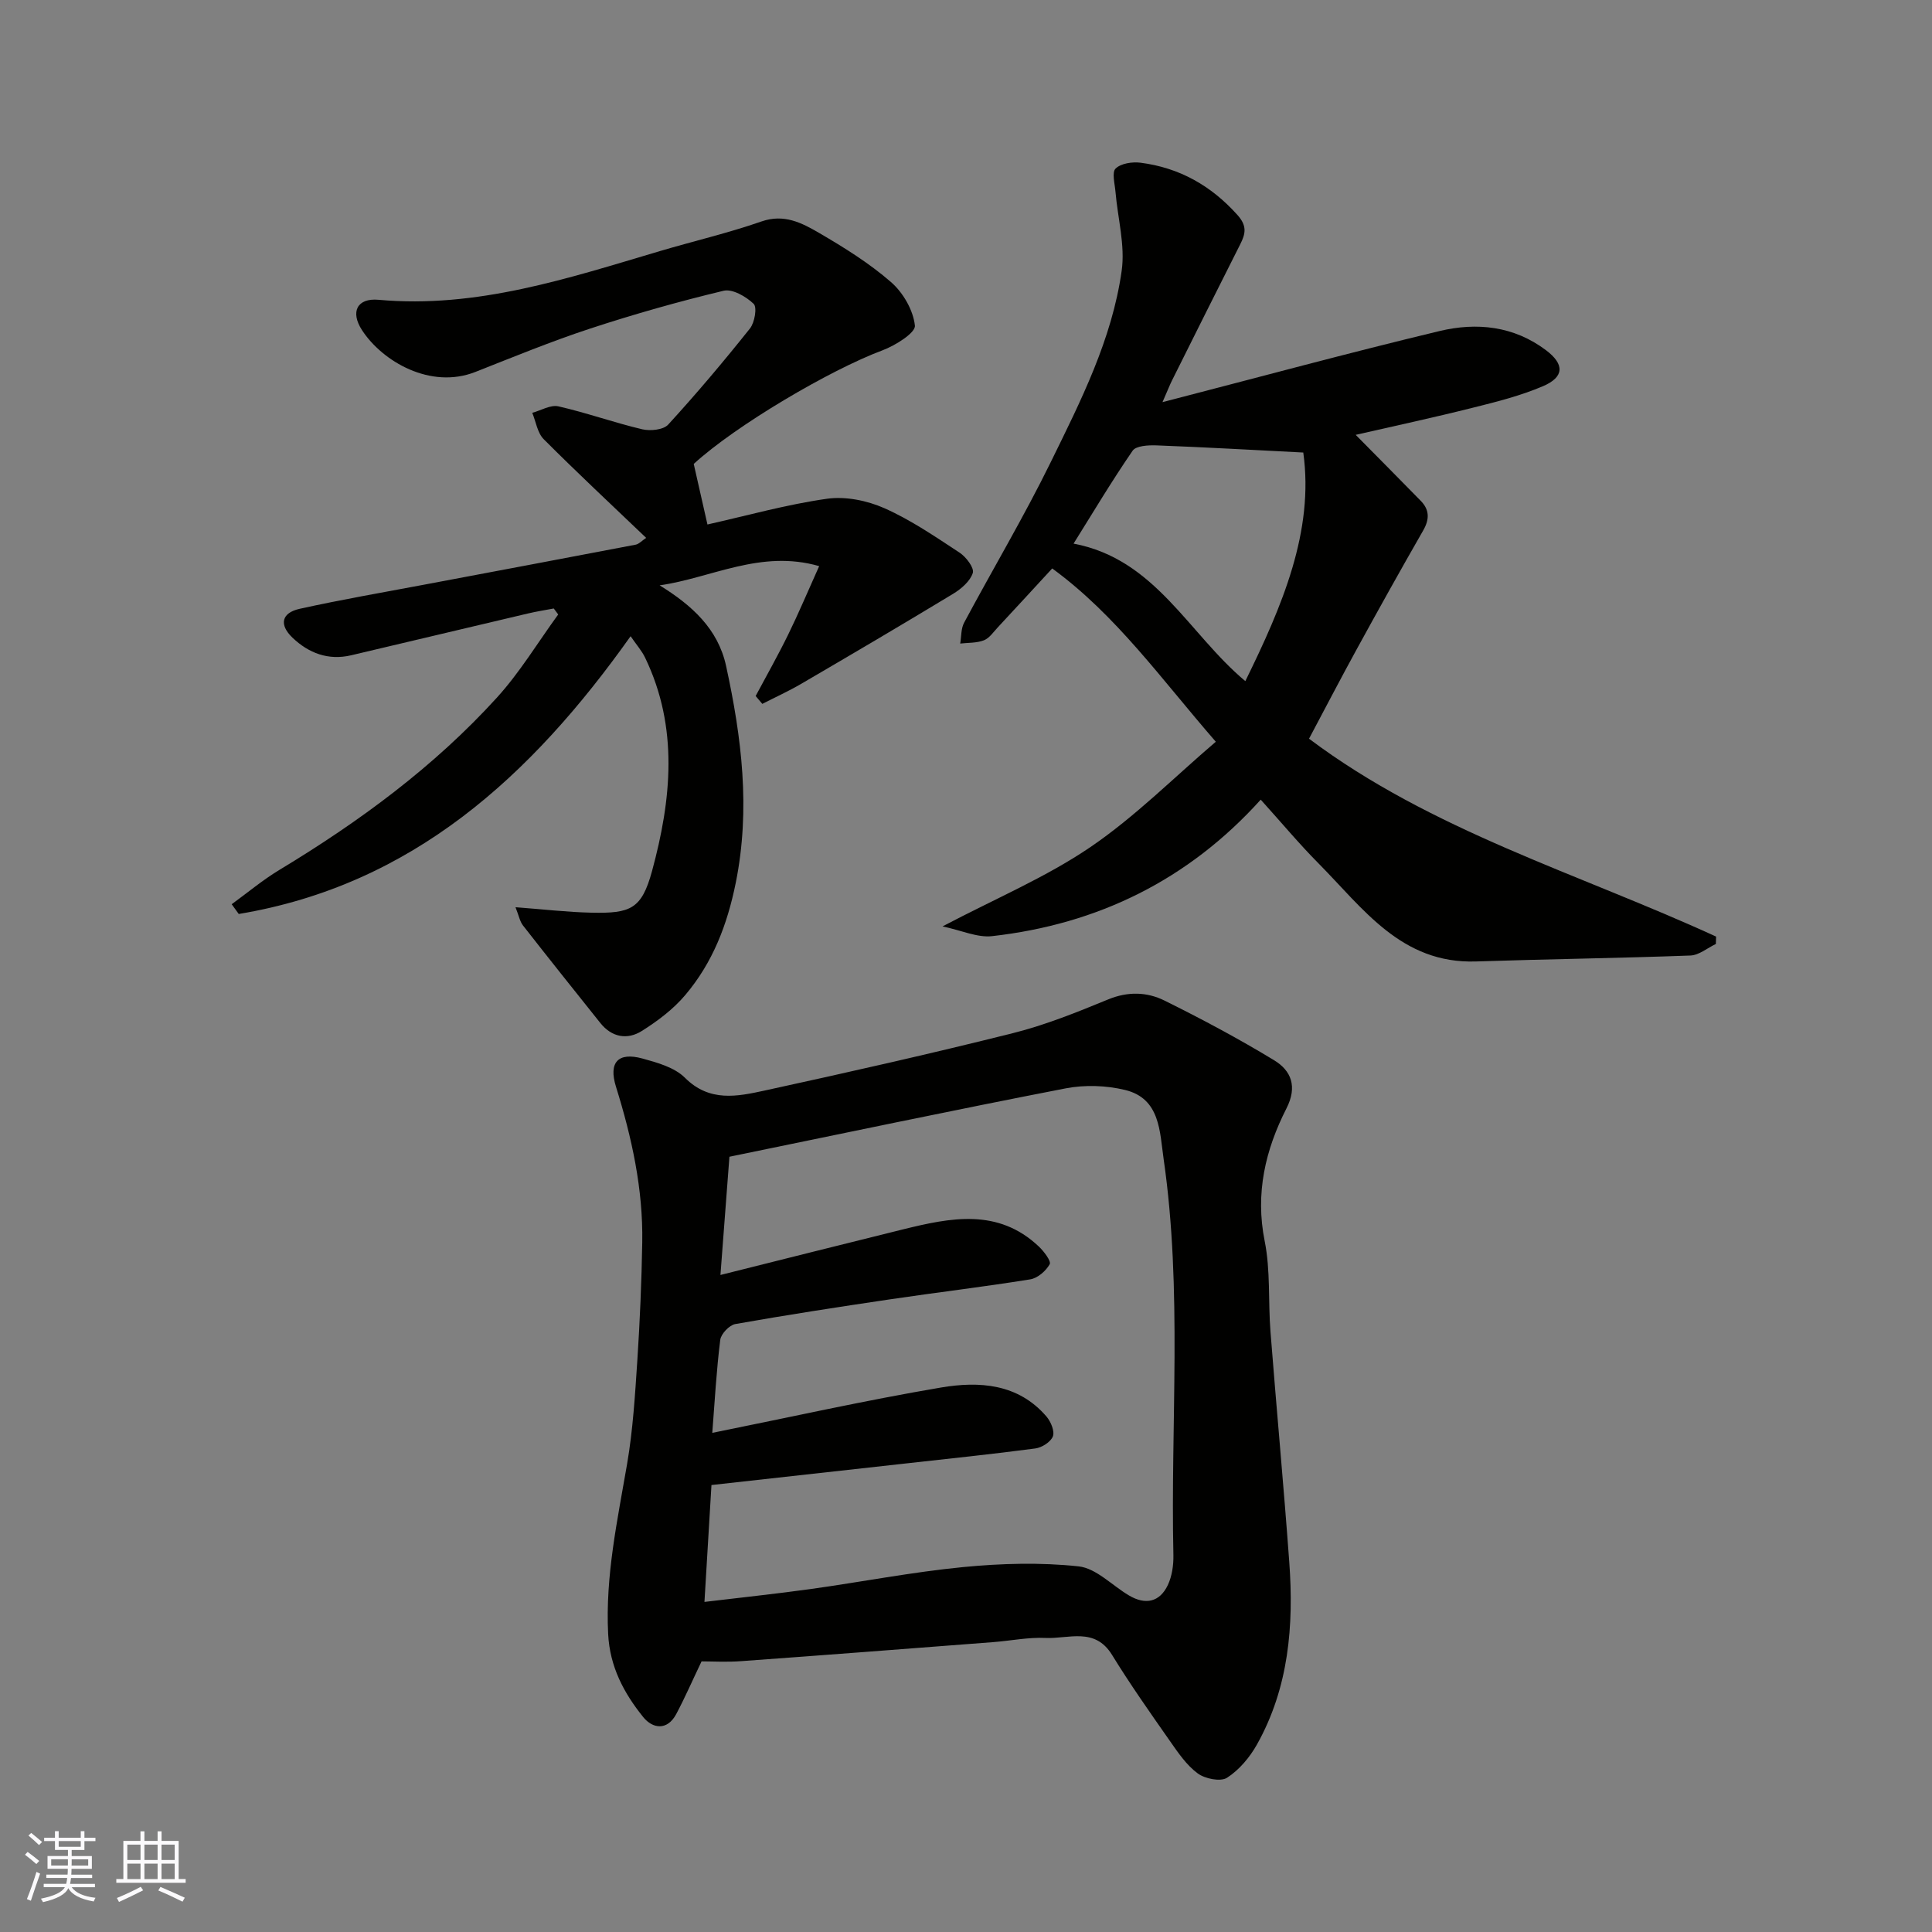
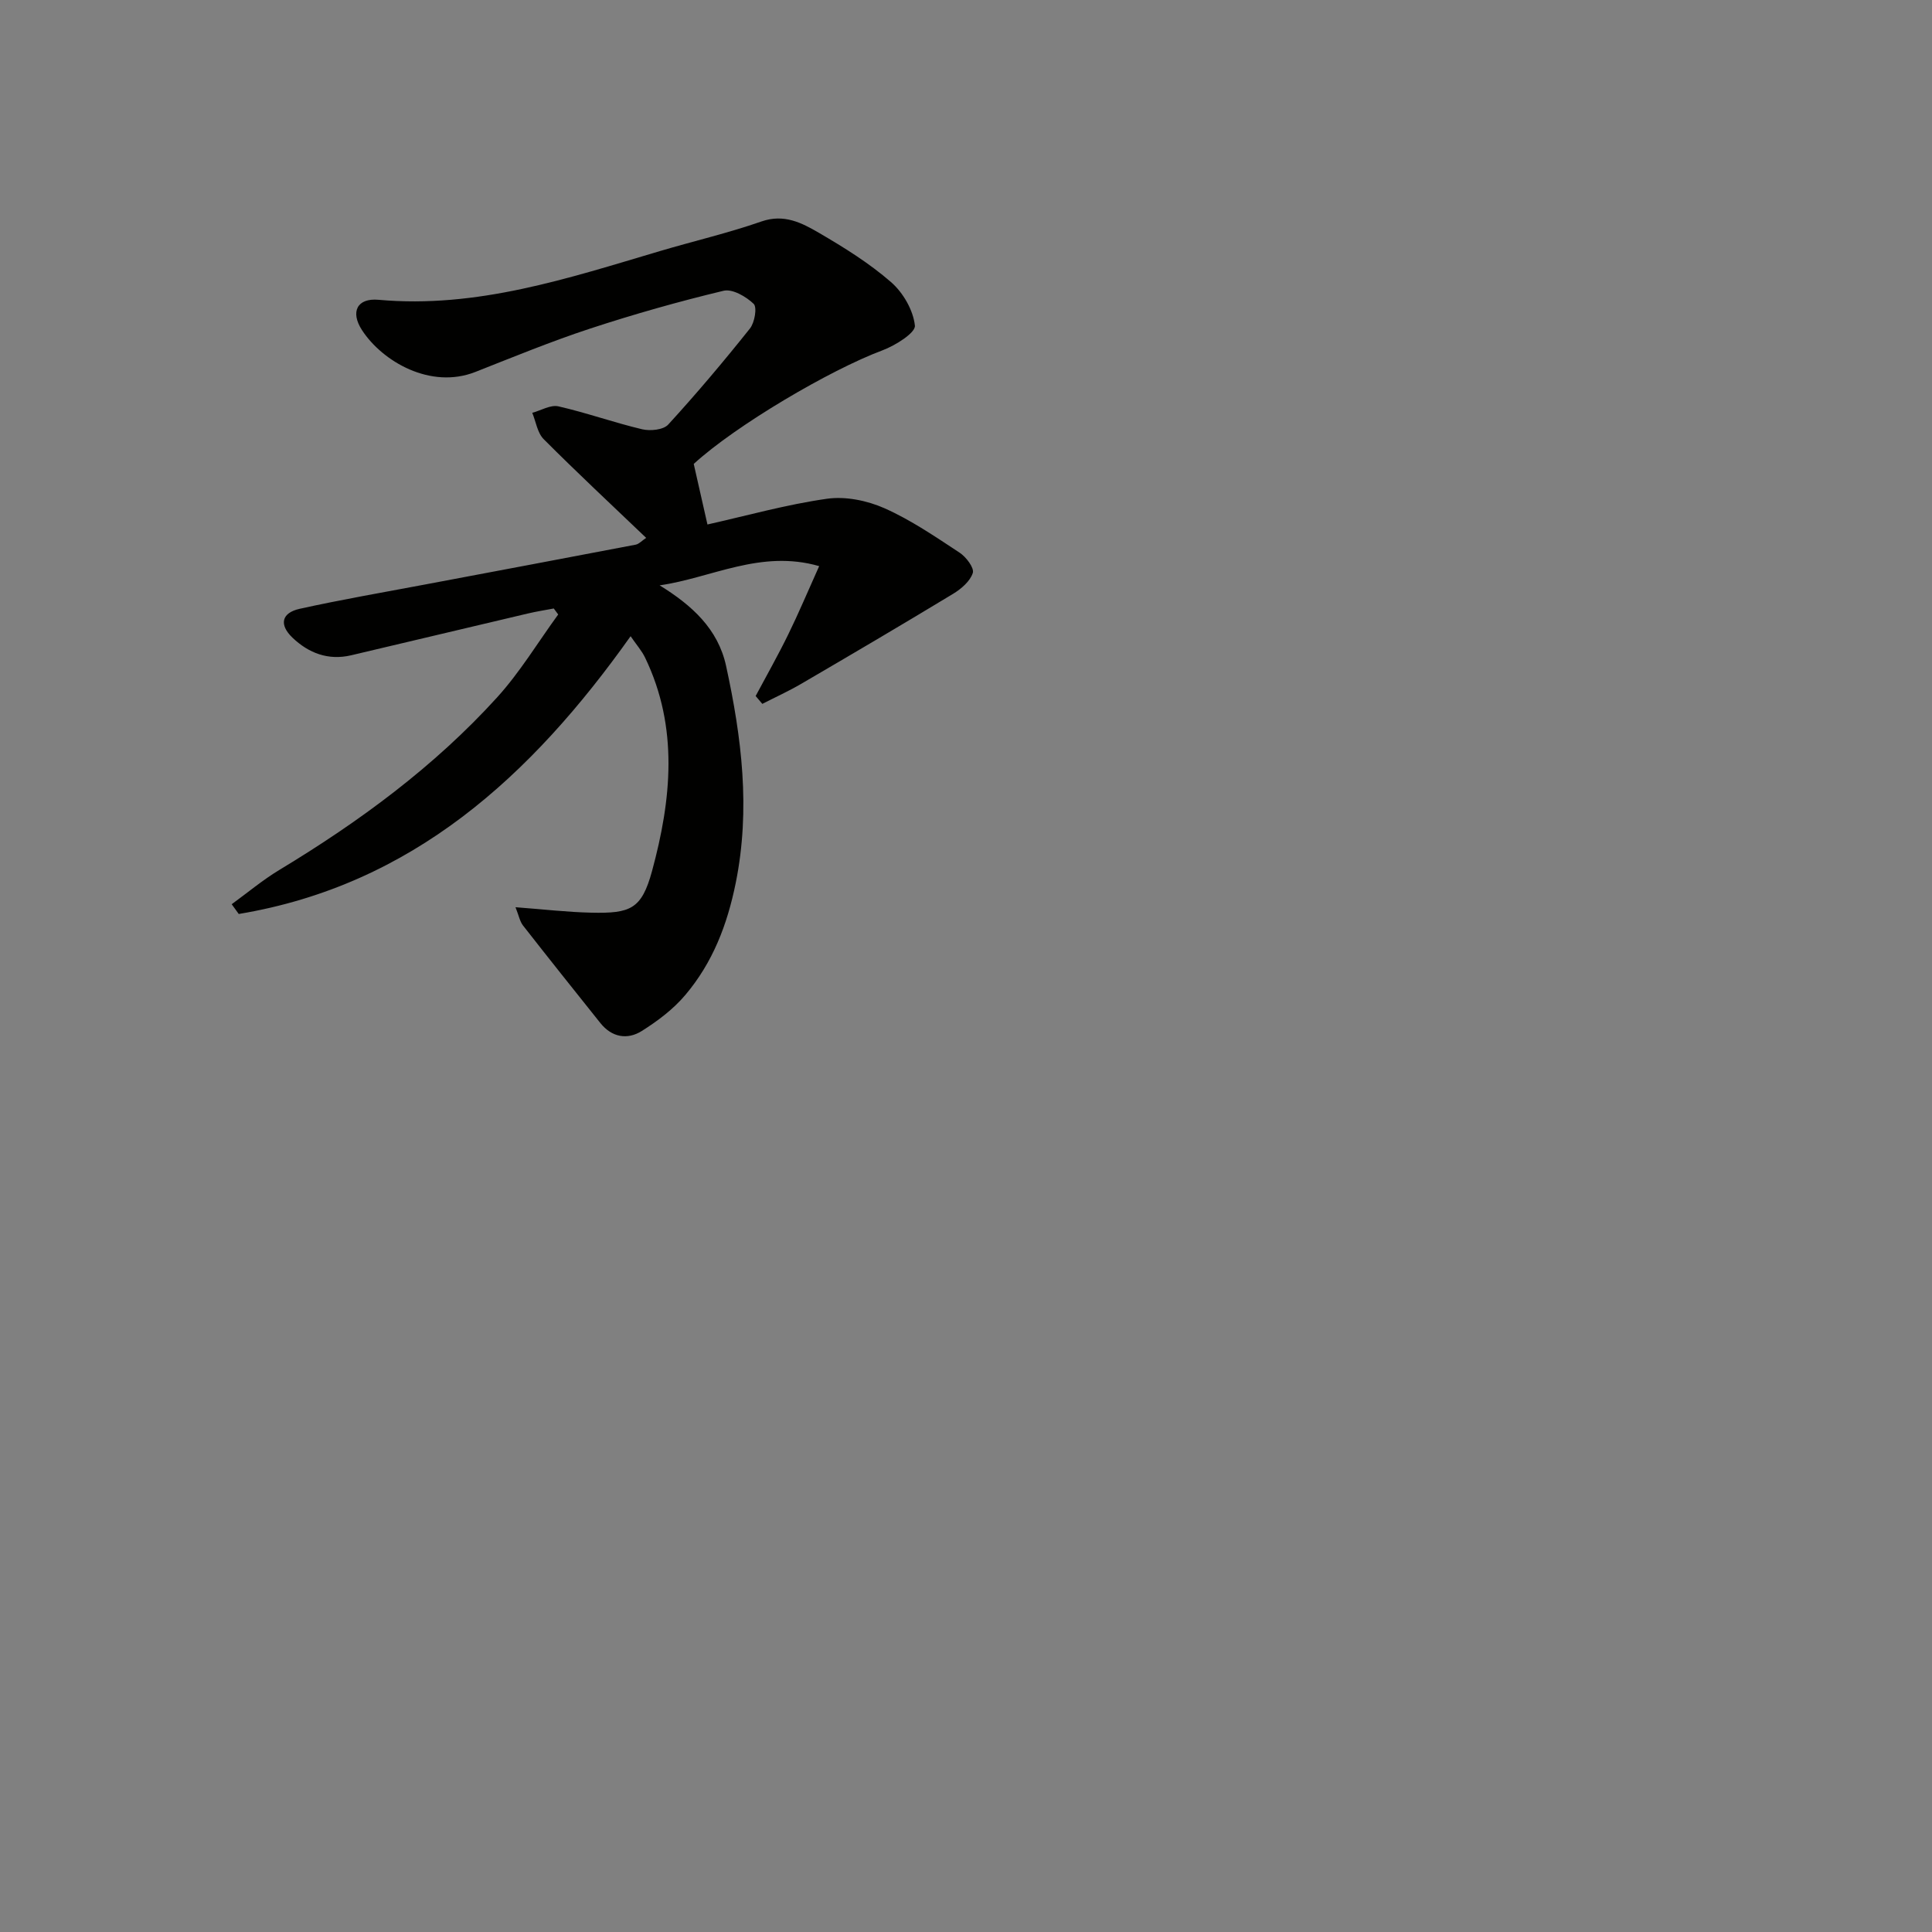
<svg xmlns="http://www.w3.org/2000/svg" enable-background="new 0 0 400 400" viewBox="0 0 400 400">
  <rect x="0" y="0" width="400" height="400" fill="#808080" stroke="none" />
  <g fill="#010100">
-     <path d="m145.25 343.97c-1.92 4.01-3.45 7.54-5.25 10.92-1.86 3.48-4.89 3.02-6.83.61-4-4.96-6.92-10.42-7.26-17.21-.6-11.99 1.92-23.51 3.92-35.17 1.22-7.11 1.65-14.37 2.13-21.58.53-8.09.87-16.19 1.01-24.29.19-11.07-2.16-21.74-5.44-32.26-1.57-5.04.44-7.21 5.46-5.84 3.1.85 6.67 1.84 8.82 3.99 5.1 5.1 10.87 3.87 16.53 2.64 17.16-3.74 34.3-7.6 51.34-11.87 6.75-1.69 13.29-4.33 19.75-6.99 4.08-1.68 8.03-1.56 11.65.23 7.72 3.82 15.35 7.89 22.71 12.36 3.54 2.15 4.87 5.44 2.55 9.99-4.36 8.57-6.49 17.56-4.5 27.46 1.22 6.09.71 12.51 1.2 18.76 1.24 15.9 2.73 31.79 3.89 47.7.96 13.11-.1 26-6.69 37.76-1.49 2.66-3.68 5.27-6.2 6.89-1.34.86-4.55.21-6.06-.9-2.31-1.7-4.06-4.28-5.75-6.7-4.11-5.87-8.25-11.75-12-17.85-3.57-5.8-9.01-3.28-13.75-3.5-3.58-.17-7.19.58-10.8.86-17.39 1.34-34.78 2.68-52.18 3.94-2.97.23-5.97.05-8.25.05zm2.22-47.31c16.1-3.24 31.66-6.73 47.36-9.39 7.88-1.33 15.97-.84 21.84 6.02.9 1.05 1.72 3.03 1.32 4.09-.44 1.16-2.28 2.33-3.65 2.51-8.93 1.18-17.9 2.11-26.86 3.11-13.34 1.49-26.69 2.96-40.18 4.46-.48 8.06-.96 16.08-1.45 24.2 7.71-.93 14.88-1.68 22.01-2.67 10.52-1.47 20.97-3.51 31.52-4.54 7.93-.77 16.05-1 23.94-.15 3.64.39 6.93 3.96 10.42 6.02 3.38 2 6.35 1.43 8.05-2.16.87-1.85 1.19-4.13 1.15-6.2-.61-27.36 1.91-54.8-2.03-82.05-.81-5.58-.68-12.47-7.96-14.24-3.91-.95-8.34-1.1-12.29-.34-23.16 4.49-46.24 9.36-69.64 14.16-.62 8.16-1.24 16.24-1.86 24.48 12.93-3.23 25.37-6.38 37.83-9.45 9.8-2.41 19.62-4.44 28.08 3.55 1.06 1 2.61 3.05 2.26 3.67-.78 1.4-2.51 2.9-4.05 3.14-9.68 1.56-19.42 2.71-29.12 4.15-10.66 1.58-21.31 3.22-31.92 5.1-1.24.22-2.97 2.04-3.12 3.28-.79 6.31-1.14 12.69-1.65 19.25z" />
    <path d="m133.78 111.36c-7.19-6.87-14.33-13.53-21.22-20.44-1.3-1.31-1.6-3.61-2.36-5.45 1.81-.49 3.79-1.71 5.41-1.34 5.84 1.33 11.52 3.37 17.36 4.75 1.67.39 4.37.12 5.37-.97 5.88-6.42 11.5-13.09 16.93-19.9.98-1.23 1.51-4.38.77-5.1-1.57-1.51-4.4-3.15-6.23-2.71-9.31 2.23-18.56 4.85-27.66 7.84-8.03 2.64-15.87 5.87-23.74 8.97-9.26 3.64-19.21-2.15-23.45-8.64-2.48-3.8-1.03-6.71 3.42-6.3 20.35 1.84 39.22-4.45 58.23-10.08 7.01-2.08 14.16-3.74 21.05-6.14 4.68-1.63 8.36.3 11.9 2.36 5.2 3.03 10.39 6.26 14.91 10.19 2.5 2.17 4.61 5.82 4.95 9.01.16 1.49-4.06 4.13-6.71 5.12-10.88 4.06-30.39 15.56-39.08 23.52.98 4.3 1.93 8.52 2.84 12.54 8.24-1.85 16.42-4.15 24.76-5.33 3.82-.54 8.29.37 11.88 1.96 5.48 2.43 10.52 5.89 15.56 9.2 1.35.88 3.07 3.16 2.74 4.2-.55 1.72-2.41 3.31-4.09 4.33-10.42 6.31-20.92 12.49-31.44 18.63-2.6 1.52-5.36 2.77-8.05 4.15-.46-.54-.92-1.09-1.38-1.63 2.27-4.25 4.65-8.45 6.76-12.77 2.14-4.37 4.03-8.87 6.39-14.12-12.11-3.49-22.27 2.44-33.03 3.98 6.68 4.12 12.09 9.01 13.76 16.69 3.22 14.8 5.08 29.58 2.01 44.85-1.77 8.78-4.8 16.59-10.46 23.28-2.47 2.93-5.71 5.37-8.98 7.43-3.01 1.9-6.23 1.34-8.61-1.64-5.36-6.71-10.72-13.42-16.01-20.19-.65-.83-.85-2.02-1.55-3.78 5.65.42 10.67 1.02 15.71 1.13 8.12.18 10.41-.74 12.56-8.63 4-14.72 5.55-29.68-1.44-44.17-.69-1.44-1.8-2.68-3-4.44-20.59 29.02-45.24 51.53-81.13 57.51-.49-.67-.97-1.35-1.46-2.02 3.29-2.39 6.43-5.03 9.9-7.12 16.53-9.98 32.01-21.35 45.03-35.68 4.76-5.24 8.47-11.43 12.67-17.19-.31-.41-.61-.83-.92-1.24-1.79.34-3.6.62-5.37 1.04-12.2 2.87-24.38 5.78-36.58 8.65-4.73 1.11-8.79-.44-12.15-3.65-2.8-2.68-2.28-5.13 1.48-5.97 8.58-1.9 17.25-3.39 25.89-5.02 14.58-2.75 29.16-5.48 43.73-8.27.69-.16 1.27-.83 2.13-1.4z" />
-     <path d="m280.68 90.03c4.39 4.45 8.96 9.04 13.48 13.67 1.82 1.86 1.82 3.82.5 6.12-4.69 8.17-9.28 16.41-13.81 24.68-3.22 5.87-6.31 11.82-9.83 18.44 25.36 19.06 55.88 27.93 84.28 40.97-.02.51-.03 1.02-.05 1.53-1.76.83-3.49 2.33-5.28 2.39-14.79.55-29.59.74-44.39 1.23-15.45.51-23.35-10.97-32.58-20.29-4.05-4.08-7.74-8.52-11.98-13.21-14.99 16.62-33.71 25.79-55.63 28.26-3.05.34-6.3-1.19-10.25-2.02 11-5.79 21.43-10.17 30.6-16.41 9.28-6.31 17.33-14.44 25.98-21.82-11.36-13.06-20.61-26.19-33.87-35.88-3.89 4.22-7.56 8.22-11.26 12.19-.91.97-1.75 2.25-2.89 2.69-1.49.58-3.25.48-4.9.67.25-1.45.15-3.09.81-4.32 5.93-11.09 12.38-21.91 17.91-33.19 6.23-12.69 12.71-25.47 14.71-39.66.75-5.28-.82-10.89-1.28-16.35-.14-1.66-.79-4.05.03-4.83 1.11-1.07 3.46-1.42 5.16-1.2 8.02 1.03 14.61 4.73 20.07 10.83 2.03 2.27 1.67 3.88.55 6.09-4.73 9.35-9.4 18.73-14.08 28.1-.48.96-.86 1.96-2 4.55 19.95-5.16 38.59-10.22 57.36-14.72 7.67-1.84 15.37-1.07 22.06 3.98 3.81 2.88 3.82 5.53-.65 7.44-4.59 1.96-9.51 3.21-14.38 4.42-8.35 2.1-16.78 3.91-24.39 5.65zm-22.85 50.99c7.63-15.53 14.27-31.03 12-47.33-10.39-.53-20.4-1.1-30.42-1.48-1.67-.06-4.2.08-4.91 1.1-4.31 6.27-8.22 12.82-12.23 19.24 16.95 3.2 23.8 18.64 35.56 28.47z" />
  </g>
-   <path d="m5.17 384 .55-.58c.85.61 1.65 1.24 2.4 1.87l-.59.64c-.83-.73-1.62-1.37-2.36-1.93m1.22 9.53-.82-.34c.71-1.76 1.37-3.64 1.98-5.63.24.13.5.25.76.36-.6 1.67-1.24 3.54-1.92 5.61m-.5-13.5.57-.54c.56.44 1.31 1.06 2.26 1.87l-.64.64c-.68-.66-1.41-1.32-2.19-1.97m3.25.46h2.24v-1.36h.77v1.36h4.57v-1.36h.76v1.36h2.28v.69h-2.28v1.84h-2.64v1.26h4.18v2.64h-4.21c0 .45-.02.86-.05 1.21h4.32v.69h-4.38c-.04.34-.1.75-.19 1.22h5.15v.69h-4.82c.87 1.19 2.51 1.92 4.93 2.19-.17.31-.3.57-.37.76-2.77-.49-4.52-1.41-5.26-2.76-.56 1.26-2.3 2.23-5.24 2.9-.12-.24-.26-.48-.43-.72 2.73-.55 4.38-1.34 4.96-2.38h-4.38v-.69h4.65c.1-.38.17-.79.21-1.22h-4.32v-.69h4.4c.03-.34.05-.75.05-1.21h-4.2v-2.64h4.23v-1.26h-2.69v-1.84h-2.24zm1.46 4.46v1.29h3.45c.01-.4.02-.57.01-.53v-.32-.45h-3.46zm1.55-2.59h4.57v-1.19h-4.57zm6.11 2.59h-3.42v.77c-.01.19-.01.37-.02.53h3.44z" fill="#fbfafc" />
-   <path d="m32.63 379.16h.82v1.98h3.54v7.89h1.45v.78h-14.36v-.78h1.46v-7.89h3.54v-1.98h.82v1.98h2.73zm-3.49 11.48.5.73c-1.61.82-3.28 1.63-5 2.41-.13-.27-.28-.55-.44-.82 1.75-.72 3.4-1.49 4.94-2.32m-2.78-5.55h2.73v-3.18h-2.73zm0 3.95h2.73v-3.2h-2.73zm3.54-3.95h2.73v-3.18h-2.73zm0 3.95h2.73v-3.2h-2.73zm7.89 4.68c-1.84-.92-3.51-1.7-5.02-2.32l.45-.73c1.89.8 3.57 1.55 5.04 2.23zm-1.62-11.81h-2.73v3.18h2.73zm-2.73 7.13h2.73v-3.2h-2.73z" fill="#fbfafc" />
</svg>